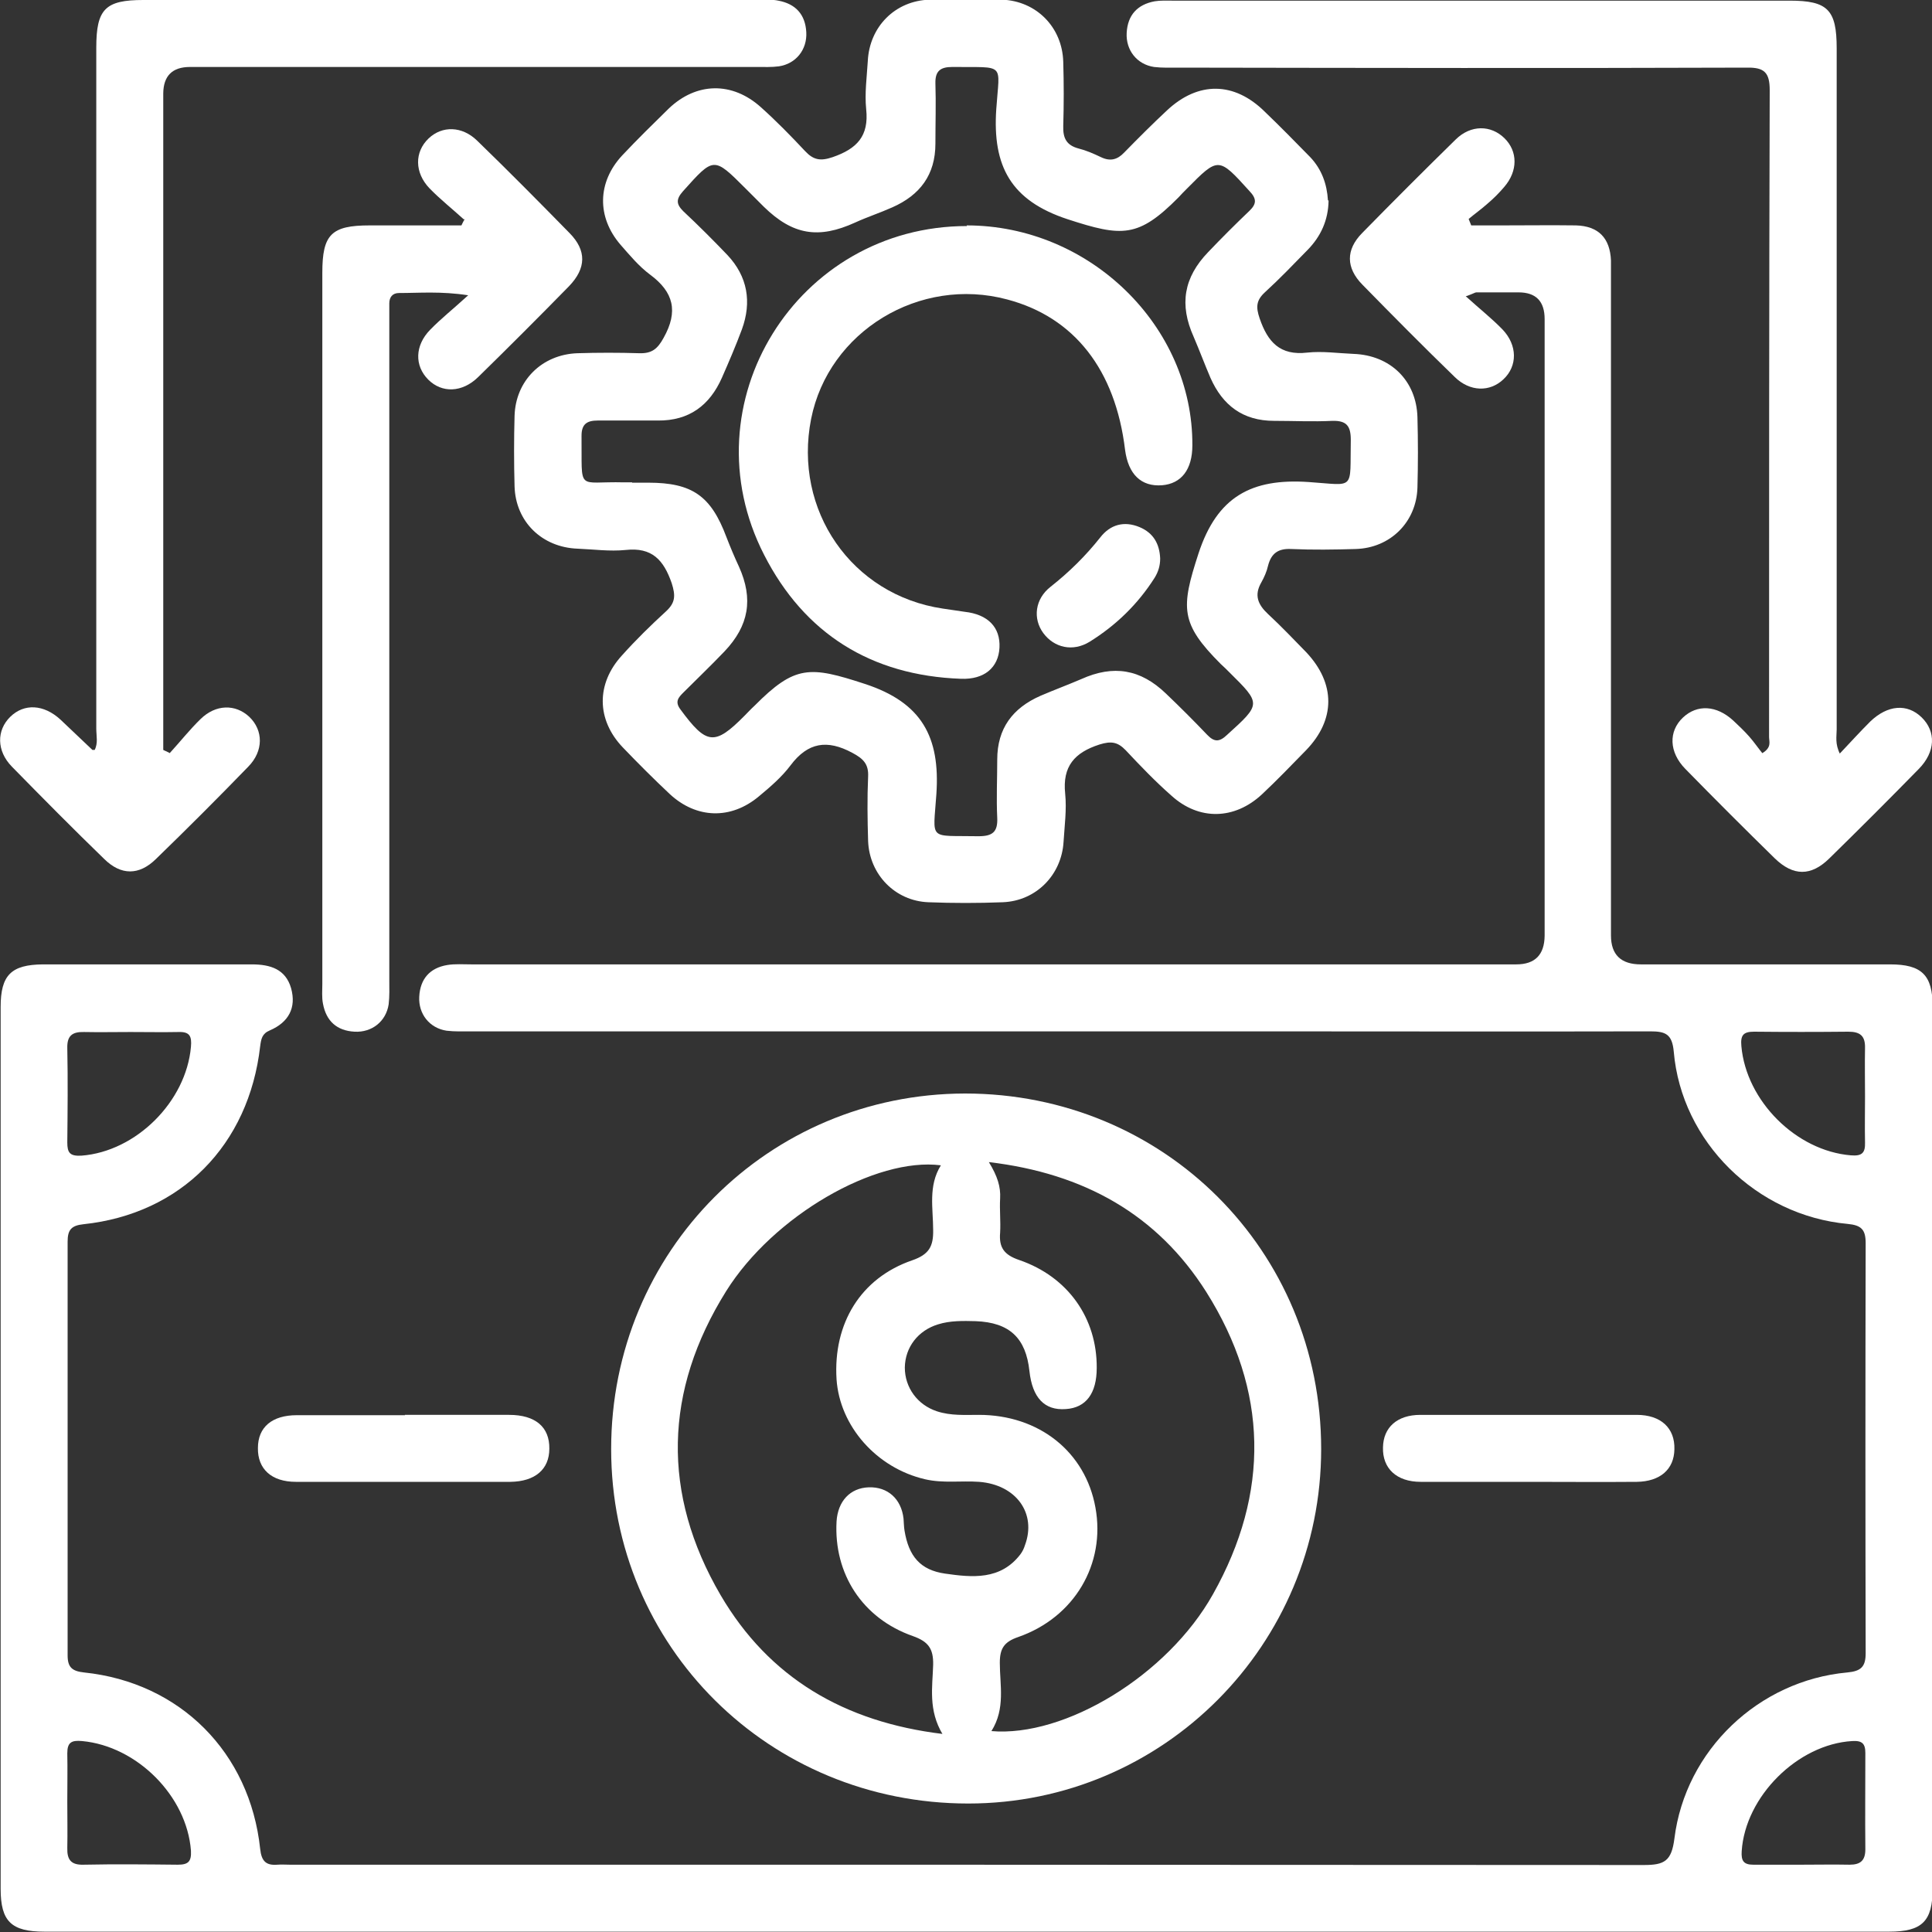
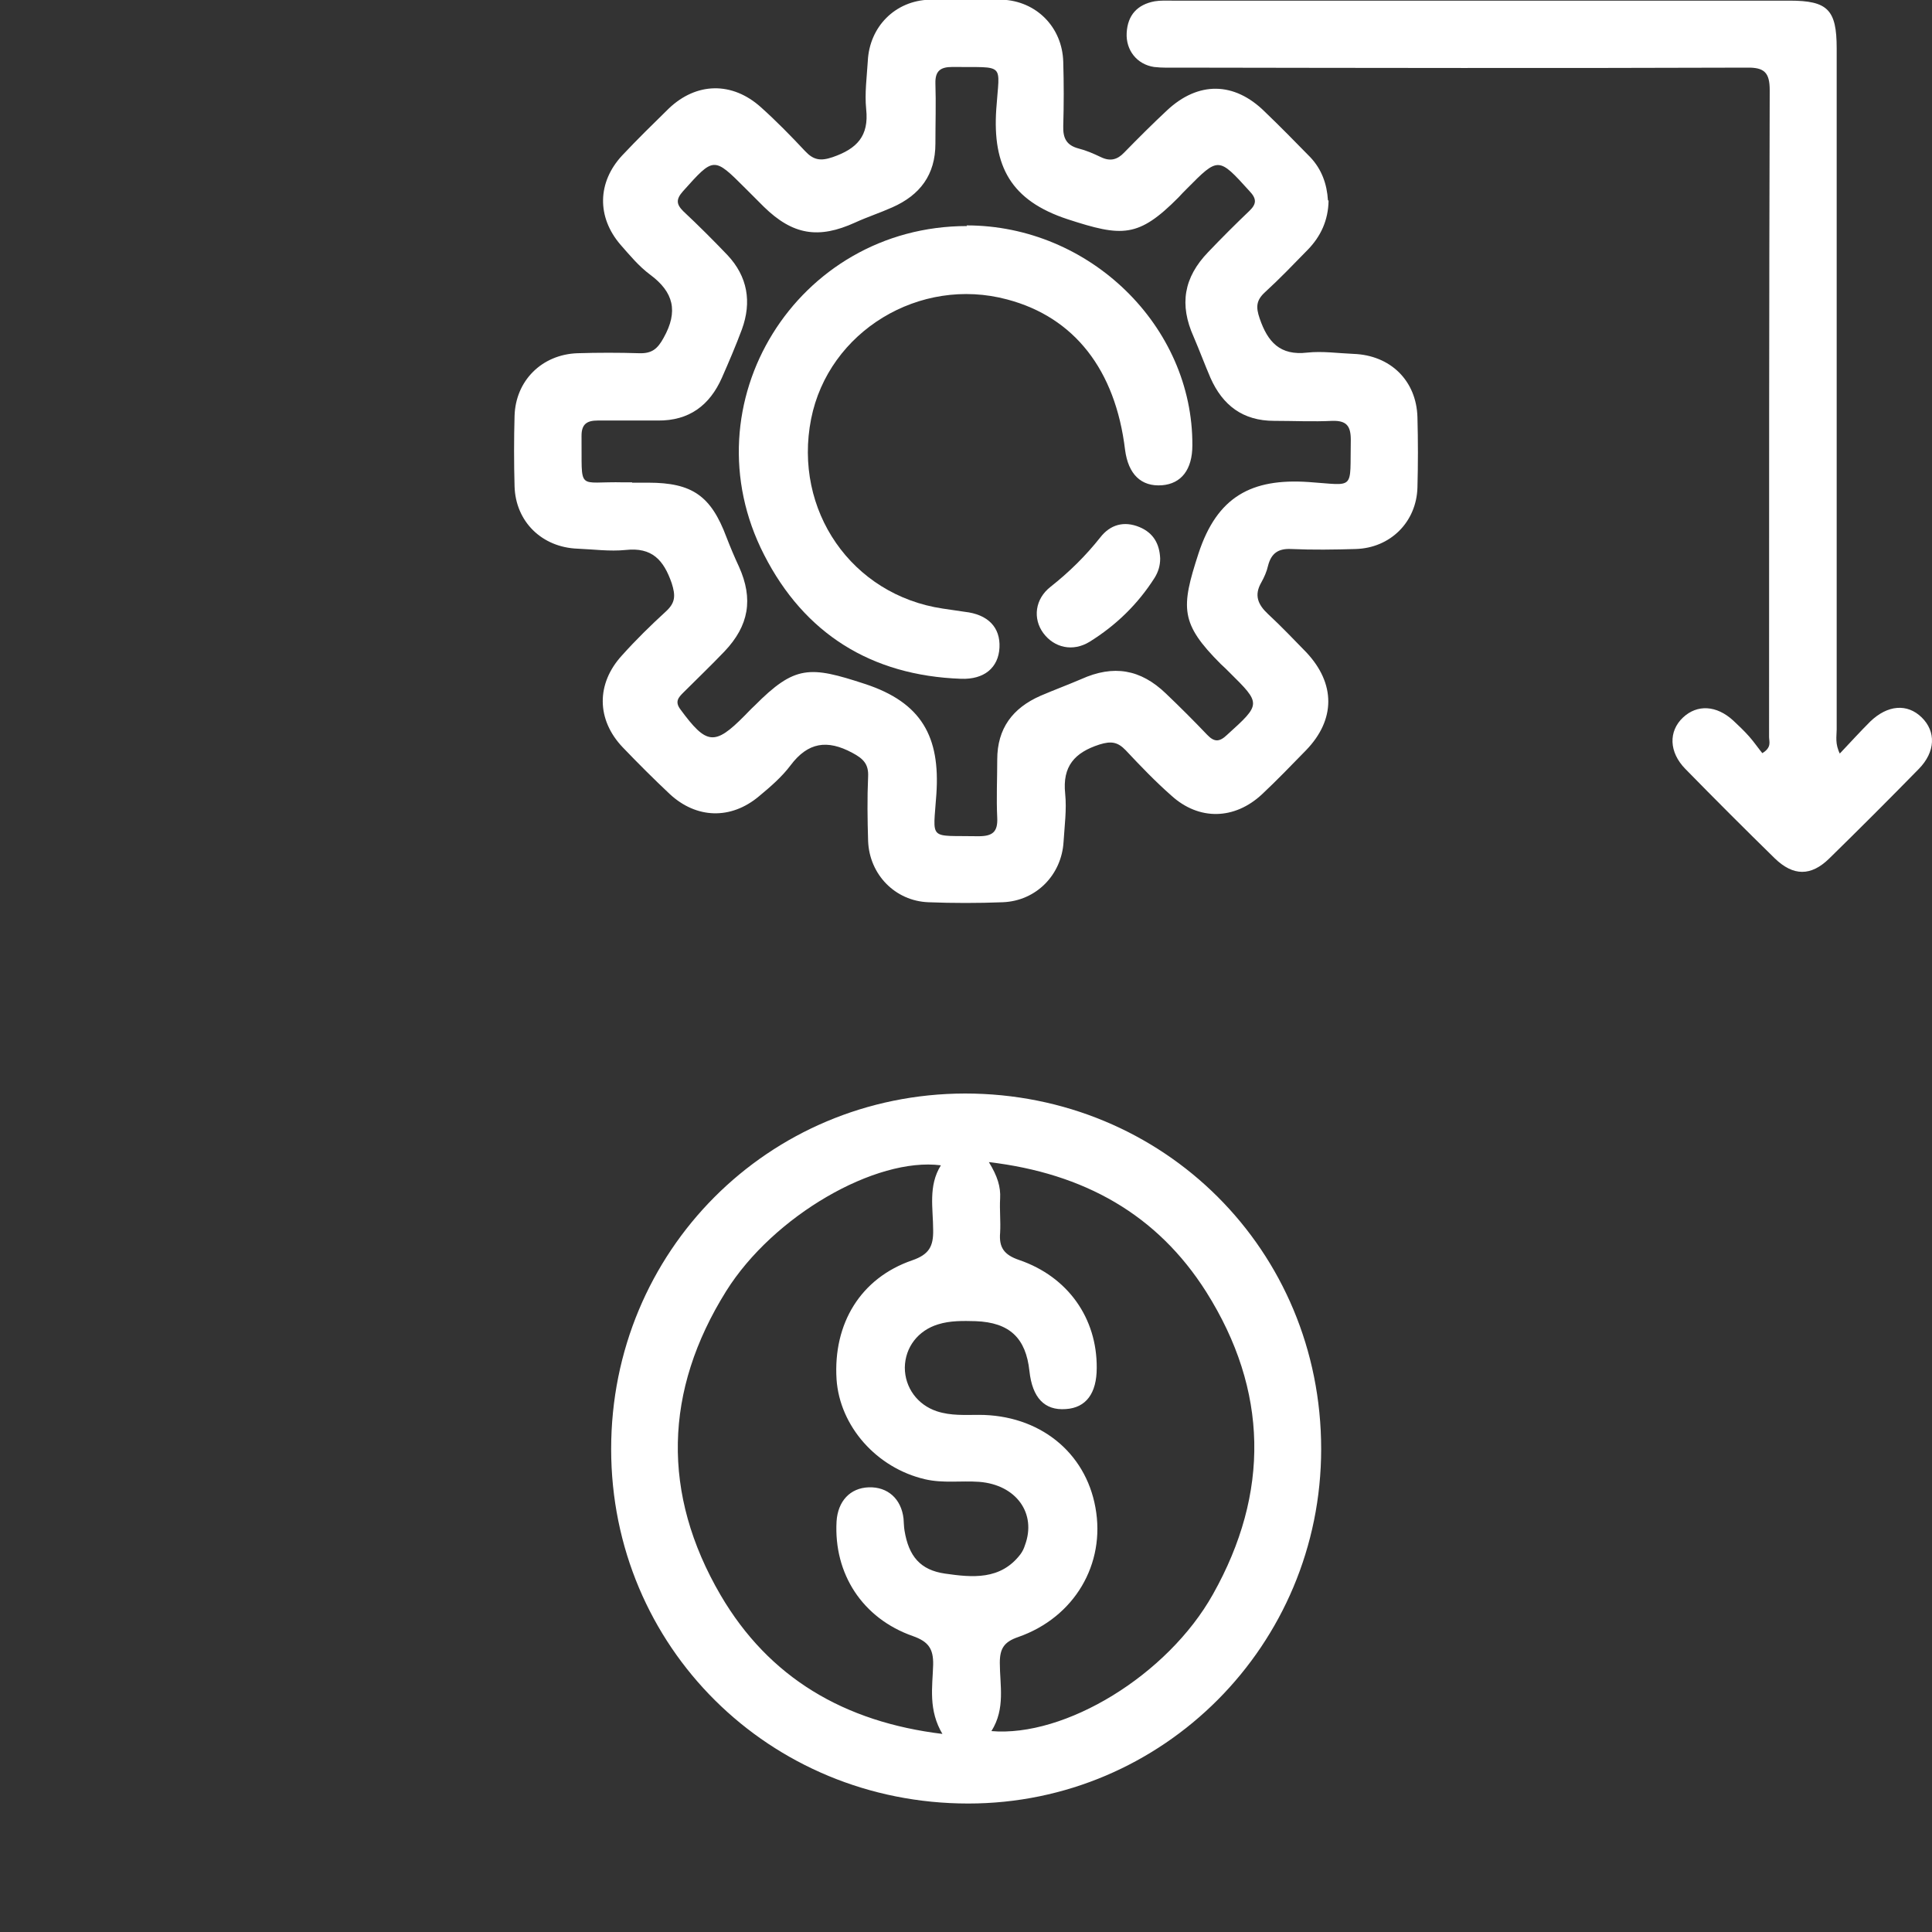
<svg xmlns="http://www.w3.org/2000/svg" fill="#ffffff" id="Livello_1" viewBox="0 0 60 60">
  <rect x="0" y="0" width="60" height="60" fill="#333333" stroke="none" />
-   <path d="M45.52,9.2c.43,.39,.81,.69,1.14,1.03,.47,.49,.47,1.14,.03,1.55-.42,.4-1.04,.39-1.51-.07-.97-.94-1.92-1.9-2.87-2.87-.51-.52-.52-1.08-.01-1.6,.96-.98,1.93-1.95,2.91-2.91,.47-.46,1.09-.45,1.51-.04,.42,.41,.42,1.02,0,1.51-.16,.19-.34,.37-.53,.53-.19,.17-.39,.31-.58,.47l.08,.2c.33,0,.67,0,1,0,.75,0,1.5-.01,2.25,0,.7,.02,1.06,.39,1.09,1.09,0,.21,0,.42,0,.62,0,6.78,0,13.56,0,20.34q0,.9,.93,.9c2.58,0,5.16,0,7.74,0,.98,0,1.32,.33,1.32,1.31,0,9.13,0,18.26,0,27.39,0,1.02-.33,1.34-1.35,1.34-19.1,0-38.19,0-57.29,0-1.03,0-1.36-.32-1.36-1.33,0-9.13,0-18.26,0-27.39,0-.99,.33-1.31,1.31-1.32,2.16,0,4.33,0,6.49,0,.58,0,1.05,.15,1.22,.74,.17,.61-.08,1.06-.66,1.31-.24,.1-.27,.26-.3,.49-.35,3.07-2.46,5.21-5.49,5.53-.38,.04-.49,.18-.49,.54,0,4.28,0,8.57,0,12.85,0,.37,.14,.49,.51,.53,2.98,.31,5.15,2.48,5.47,5.48,.04,.38,.18,.52,.54,.49,.12-.01,.25,0,.37,0,14.02,0,28.04,0,42.06,.01,.64,0,.86-.12,.95-.82,.34-2.75,2.62-4.91,5.37-5.16,.43-.04,.57-.18,.57-.6-.01-4.24-.01-8.49,0-12.73,0-.42-.13-.56-.56-.6-2.83-.26-5.16-2.55-5.4-5.35-.05-.55-.26-.63-.73-.63-4.16,.01-8.32,0-12.48,0-8.05,0-16.1,0-24.15,0-.25,0-.5,.01-.75-.02-.53-.08-.88-.52-.85-1.06,.03-.55,.33-.89,.87-.98,.24-.04,.5-.02,.75-.02,10.82,0,21.63,0,32.45,0q.87,0,.88-.89c0-6.38,0-12.77,0-19.15q0-.83-.81-.83c-.44,0-.87,0-1.31,0-.04,0-.07,.03-.29,.11ZM4.04,32.05c-.48,0-.96,.01-1.43,0-.37-.01-.53,.12-.52,.5,.02,.98,.01,1.95,0,2.93,0,.32,.08,.43,.44,.41,1.7-.13,3.25-1.68,3.4-3.38,.03-.33-.04-.47-.38-.46-.5,.01-1,0-1.5,0Zm53.88,2c0-.5-.01-1,0-1.5,.01-.38-.15-.51-.52-.51-.98,.01-1.95,.01-2.93,0-.34,0-.42,.12-.39,.45,.15,1.7,1.7,3.25,3.4,3.39,.35,.03,.45-.08,.44-.4-.01-.48,0-.96,0-1.43ZM2.09,55.96c0,.48,.01,.96,0,1.43-.01,.37,.12,.53,.5,.52,.98-.02,1.95-.01,2.93,0,.32,0,.43-.09,.41-.44-.13-1.69-1.67-3.24-3.38-3.4-.33-.03-.46,.04-.46,.38,.01,.5,0,1,0,1.5Zm53.85,1.95c.5,0,1-.01,1.5,0,.34,0,.49-.13,.49-.48-.01-1,0-2,0-2.99,0-.29-.1-.39-.41-.37-1.69,.1-3.32,1.72-3.43,3.42-.02,.3,.06,.42,.36,.42,.5,0,1,0,1.5,0Z" />
  <path d="M41.26,6.23c-.01,.61-.24,1.11-.65,1.53-.44,.45-.87,.9-1.33,1.32-.27,.25-.28,.46-.16,.81,.25,.73,.63,1.16,1.48,1.06,.47-.05,.95,.02,1.43,.04,1.15,.04,1.96,.83,1.99,1.97,.02,.73,.02,1.46,0,2.18-.03,1.07-.84,1.88-1.92,1.91-.66,.02-1.33,.03-2,0-.4-.02-.62,.13-.72,.52-.04,.18-.12,.36-.21,.52-.23,.4-.1,.69,.21,.98,.41,.38,.8,.79,1.19,1.19,.91,.97,.91,2.09-.01,3.04-.45,.46-.9,.93-1.37,1.37-.85,.79-1.95,.82-2.81,.04-.5-.44-.96-.92-1.42-1.41-.25-.26-.45-.29-.81-.18-.78,.25-1.16,.68-1.07,1.53,.05,.49-.02,1-.05,1.49-.06,1.03-.85,1.84-1.89,1.88-.77,.03-1.54,.03-2.31,0-1.03-.04-1.83-.86-1.87-1.9-.02-.66-.03-1.33,0-2,.02-.39-.15-.56-.49-.74-.78-.42-1.38-.33-1.92,.39-.27,.36-.63,.67-.98,.96-.87,.73-1.94,.7-2.77-.07-.5-.47-.99-.96-1.46-1.45-.82-.86-.83-1.98-.02-2.86,.43-.48,.89-.93,1.37-1.37,.29-.27,.29-.49,.17-.87-.25-.72-.61-1.12-1.43-1.03-.49,.05-1-.02-1.49-.04-1.11-.04-1.93-.84-1.96-1.94-.02-.73-.02-1.46,0-2.18,.03-1.1,.85-1.91,1.95-1.95,.64-.02,1.29-.02,1.93,0,.38,.01,.56-.13,.75-.48,.46-.82,.31-1.42-.42-1.96-.35-.26-.63-.6-.92-.93-.74-.86-.72-1.94,.05-2.77,.47-.5,.96-.98,1.45-1.46,.86-.82,1.97-.84,2.86-.04,.48,.43,.93,.89,1.37,1.36,.26,.28,.48,.32,.86,.19,.75-.26,1.13-.65,1.04-1.49-.05-.49,.02-1,.05-1.49,.05-1.07,.85-1.88,1.92-1.91,.75-.02,1.5-.02,2.25,0,1.06,.04,1.87,.85,1.9,1.93,.02,.66,.02,1.33,0,2-.01,.37,.1,.59,.47,.69,.24,.06,.47,.16,.7,.27,.29,.14,.51,.08,.72-.14,.44-.45,.88-.89,1.33-1.31,.97-.91,2.09-.9,3.04,.04,.48,.46,.95,.94,1.41,1.41,.36,.38,.52,.84,.55,1.34ZM19.63,14.99c.17,0,.33,0,.5,0,1.37,0,1.95,.41,2.43,1.69,.12,.31,.25,.62,.39,.92,.45,1,.31,1.83-.45,2.63-.42,.44-.85,.85-1.28,1.28-.15,.15-.27,.28-.09,.52,.81,1.1,1.06,1.14,1.99,.2,.1-.1,.2-.21,.31-.31,1.26-1.27,1.72-1.24,3.43-.68,1.77,.58,2.34,1.65,2.22,3.42-.1,1.48-.27,1.28,1.31,1.31,.43,0,.6-.13,.58-.57-.03-.6,0-1.21,0-1.81,0-.97,.48-1.6,1.34-1.98,.42-.18,.85-.34,1.27-.52,1-.45,1.84-.31,2.63,.45,.44,.42,.86,.84,1.28,1.28,.22,.23,.38,.23,.62,0,1.06-.96,1.06-.96,.07-1.94-.09-.09-.18-.18-.27-.26-1.26-1.26-1.24-1.74-.69-3.43,.58-1.77,1.65-2.34,3.42-2.22,1.47,.1,1.28,.28,1.31-1.31,0-.43-.13-.6-.57-.59-.6,.03-1.21,0-1.81,0-.97,0-1.6-.48-1.98-1.34-.18-.42-.34-.85-.52-1.27-.45-1-.31-1.84,.45-2.63,.42-.44,.84-.86,1.28-1.28,.23-.22,.23-.38,0-.62-.96-1.06-.96-1.06-1.94-.07-.09,.09-.18,.18-.26,.27-1.25,1.26-1.75,1.23-3.44,.68-1.77-.58-2.34-1.65-2.22-3.42,.1-1.47,.31-1.29-1.37-1.31-.37,0-.53,.13-.52,.51,.02,.62,0,1.25,0,1.87,0,.97-.48,1.6-1.34,1.98-.38,.17-.78,.3-1.15,.47-1.14,.52-1.94,.39-2.84-.49-.19-.19-.38-.38-.57-.57-.99-.99-.98-.98-1.94,.09-.22,.25-.21,.4,.01,.62,.47,.44,.93,.9,1.37,1.36,.63,.67,.76,1.46,.45,2.31-.19,.51-.4,1-.62,1.5-.38,.86-1.02,1.34-1.99,1.33-.62,0-1.25,0-1.87,0-.33,0-.5,.11-.5,.47,.02,1.78-.17,1.41,1.32,1.45,.08,0,.17,0,.25,0Z" />
  <path d="M29.97,33.96c6.17,0,11.06,4.87,11.06,11.04,0,6.08-4.9,11.01-10.96,11.01-6.18,0-11.09-4.87-11.09-11.01,0-6.14,4.88-11.03,10.99-11.04Zm-.69,19.91c-.46-.76-.32-1.48-.3-2.17,.01-.5-.15-.72-.63-.89-1.57-.55-2.46-1.94-2.37-3.56,.04-.63,.42-1.04,1-1.06,.59-.02,1.01,.36,1.08,.97,.01,.12,.01,.25,.03,.37,.13,.8,.49,1.23,1.26,1.34,.84,.12,1.72,.21,2.34-.6,.06-.08,.11-.18,.14-.28,.37-.99-.27-1.88-1.42-1.97-.56-.04-1.12,.05-1.68-.08-1.51-.35-2.65-1.65-2.75-3.1-.11-1.74,.75-3.15,2.35-3.7,.52-.18,.66-.43,.65-.94,0-.67-.16-1.37,.24-2.01-2.02-.26-5.2,1.56-6.67,3.91-1.93,3.09-2.01,6.29-.17,9.44,1.5,2.56,3.83,3.94,6.9,4.31Zm1.5-.11c2.29,.2,5.48-1.73,6.89-4.25,1.77-3.15,1.72-6.33-.21-9.39-1.52-2.4-3.79-3.68-6.75-4.03,.27,.44,.37,.77,.35,1.13-.02,.35,.02,.71,0,1.06-.04,.46,.12,.69,.59,.85,1.52,.52,2.42,1.81,2.41,3.35,0,.79-.33,1.24-.96,1.28-.66,.05-1.04-.35-1.13-1.18-.11-1.03-.62-1.51-1.67-1.55-.39-.01-.79-.02-1.17,.1-.62,.19-1.02,.71-1.03,1.34,0,.62,.39,1.16,1,1.36,.43,.14,.86,.11,1.3,.11,1.87,0,3.31,1.15,3.62,2.88,.32,1.75-.65,3.41-2.4,4.02-.44,.15-.57,.36-.57,.8,0,.69,.18,1.42-.26,2.12Z" />
-   <path d="M5.27,23.39c.32-.35,.62-.73,.96-1.06,.47-.46,1.08-.47,1.51-.07,.44,.42,.45,1.06-.03,1.55-.94,.97-1.9,1.93-2.87,2.87-.52,.51-1.08,.51-1.6,0-.97-.94-1.92-1.9-2.87-2.87-.48-.49-.48-1.13-.05-1.55,.43-.42,1.04-.39,1.56,.09,.33,.31,.66,.63,.99,.94,0,0,.04,0,.07,0,.11-.21,.05-.44,.05-.66,0-7.05,0-14.1,0-21.15,0-1.2,.28-1.48,1.46-1.48,6.39,0,12.77,0,19.16,0,.19,0,.38-.02,.56,.02,.54,.1,.84,.43,.87,.98,.03,.54-.32,.98-.85,1.06-.22,.03-.46,.02-.69,.02-5.87,0-11.73,0-17.6,0q-.82,0-.83,.82c0,6.59,0,13.19,0,19.78v.61c.06,.03,.13,.06,.19,.09Z" />
  <path d="M57.12,23.42c.34-.36,.64-.69,.96-1.01,.54-.52,1.15-.57,1.6-.13,.45,.44,.43,1.07-.09,1.6-.92,.94-1.84,1.86-2.78,2.78-.57,.56-1.12,.55-1.69,0-.94-.92-1.86-1.84-2.78-2.78-.51-.52-.53-1.17-.07-1.6,.44-.41,1.04-.38,1.56,.1,.17,.16,.33,.31,.49,.49,.15,.17,.28,.36,.41,.52,.3-.18,.21-.36,.21-.5,0-6.7,0-13.39,.02-20.09,0-.55-.17-.71-.71-.7-5.89,.02-11.77,.01-17.66,0-.25,0-.5,.01-.75-.02-.53-.08-.88-.52-.85-1.06,.03-.55,.33-.88,.87-.98,.18-.03,.37-.02,.56-.02,6.39,0,12.77,0,19.16,0,1.18,0,1.46,.28,1.46,1.48,0,7.05,0,14.1,0,21.15,0,.22-.06,.45,.11,.78Z" />
-   <path d="M14.4,6.81c-.35-.32-.73-.62-1.06-.96-.47-.49-.47-1.13-.03-1.55,.42-.4,1.04-.39,1.51,.07,.97,.94,1.92,1.9,2.87,2.87,.53,.54,.52,1.09-.02,1.65-.93,.95-1.87,1.89-2.82,2.82-.5,.49-1.13,.5-1.55,.08-.43-.43-.42-1.06,.06-1.55,.33-.34,.71-.64,1.18-1.07-.85-.13-1.51-.07-2.15-.07-.2,0-.3,.13-.3,.32,0,.19,0,.37,0,.56,0,6.82,0,13.64,0,20.46,0,.25,.01,.5-.02,.75-.08,.53-.52,.88-1.06,.85-.55-.03-.88-.33-.98-.87-.04-.2-.02-.41-.02-.62,0-7.36,0-14.72,0-22.08,0-1.19,.28-1.47,1.47-1.47,.95,0,1.9,0,2.85,0,.03-.06,.06-.13,.1-.19Z" />
-   <path d="M12.57,43.94c1.08,0,2.16,0,3.24,0,.82,0,1.26,.38,1.25,1.05,0,.64-.44,1.02-1.21,1.03-2.22,0-4.44,0-6.66,0-.76,0-1.19-.4-1.18-1.05,0-.65,.44-1.02,1.21-1.02,1.12,0,2.24,0,3.36,0Z" />
-   <path d="M47.48,46.02c-1.12,0-2.24,0-3.36,0-.75,0-1.19-.42-1.17-1.07,.01-.62,.44-1.01,1.16-1.01,2.24,0,4.48,0,6.72,0,.75,0,1.19,.41,1.17,1.07-.01,.62-.44,1-1.17,1.01-1.12,.01-2.24,0-3.36,0Z" />
+   <path d="M47.48,46.02Z" />
  <path d="M30.02,7c3.82,0,7.03,3.13,7.01,6.83,0,.75-.34,1.19-.94,1.24-.65,.05-1.05-.34-1.15-1.1-.3-2.49-1.58-4.12-3.66-4.67-2.72-.73-5.55,.99-6.09,3.71-.56,2.84,1.26,5.47,4.09,5.89,.23,.03,.45,.07,.68,.1,.72,.08,1.11,.48,1.08,1.11-.03,.62-.47,1-1.2,.97-2.78-.1-4.86-1.4-6.11-3.85-2.41-4.7,1.02-10.21,6.3-10.21Z" />
  <path d="M36.03,17.35c0,.22-.06,.41-.17,.59-.52,.82-1.2,1.48-2.02,1.99-.52,.32-1.1,.19-1.44-.27-.33-.45-.26-1.06,.23-1.44,.57-.45,1.08-.95,1.54-1.53,.31-.4,.74-.52,1.22-.32,.43,.18,.62,.52,.64,.97Z" />
</svg>